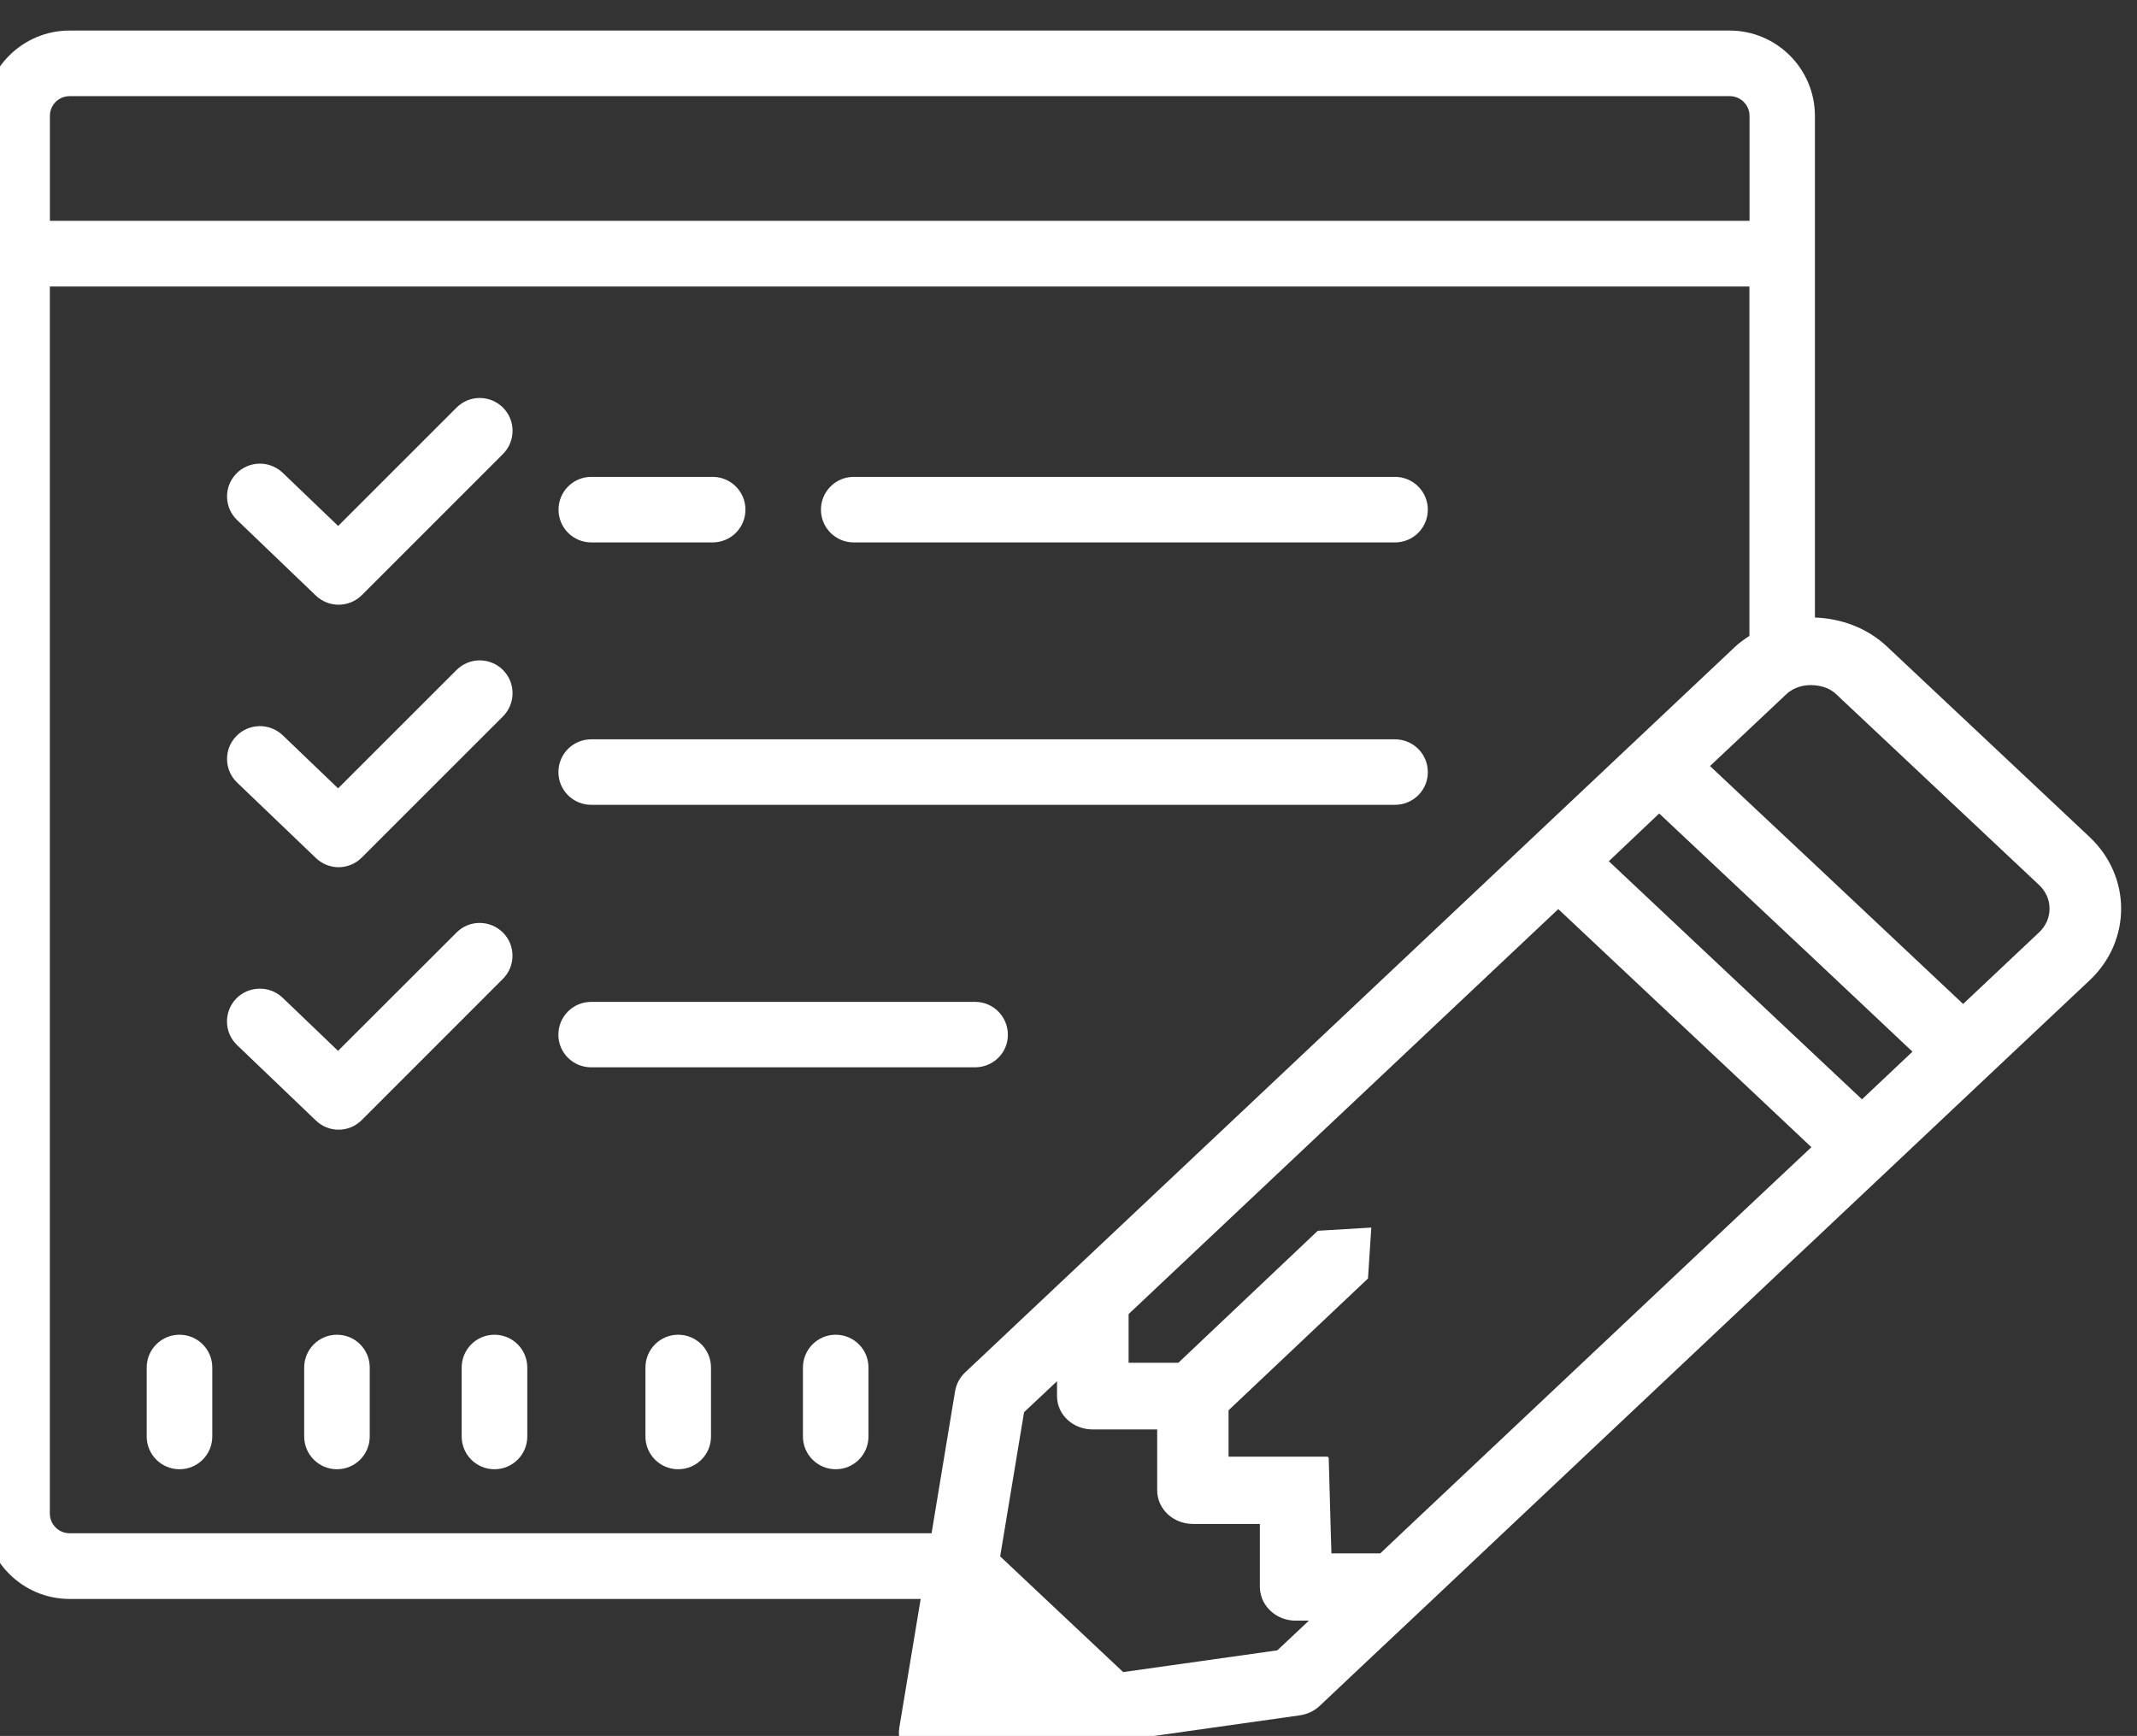
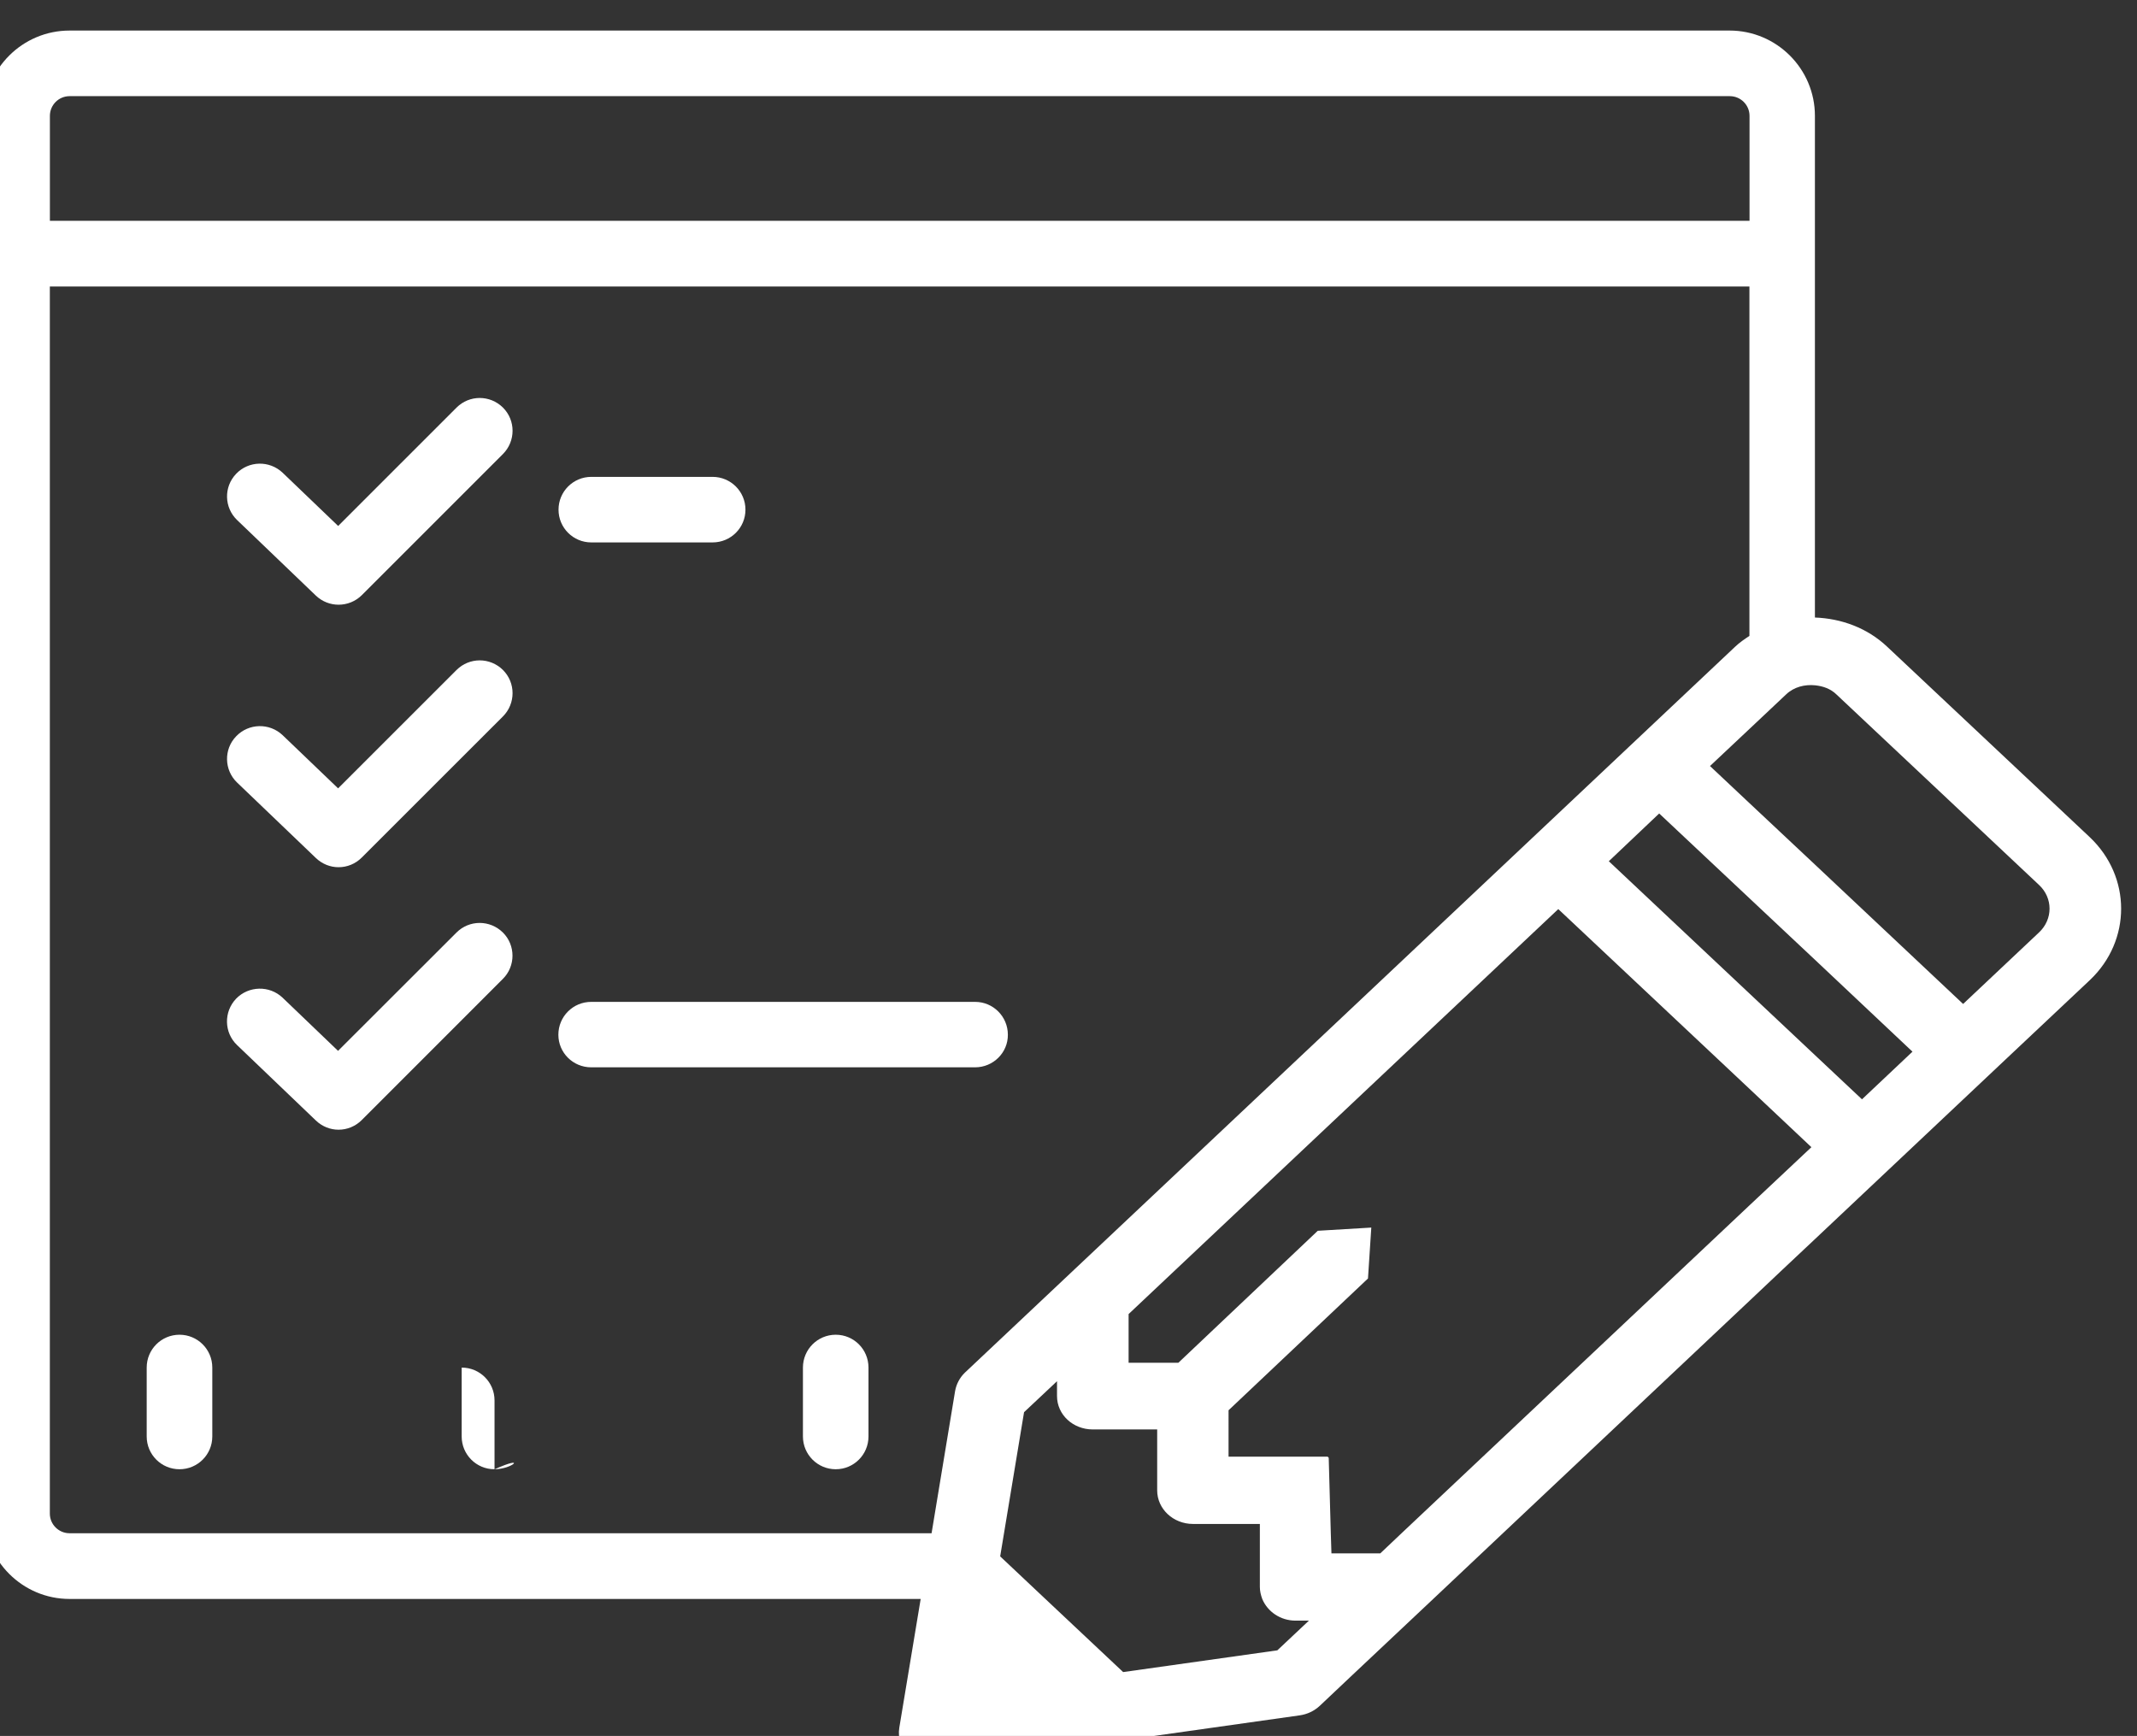
<svg xmlns="http://www.w3.org/2000/svg" version="1.1" id="Layer_1" x="0px" y="0px" width="40.002px" height="32.497px" viewBox="0 0 40.002 32.497" enable-background="new 0 0 40.002 32.497" xml:space="preserve">
  <rect x="0" y="0" width="40.002" height="32.497" fill="#333333" stroke="none" />
  <g>
    <path fill="#FFFFFF" d="M39.117,15.671l-3.791-3.564c-0.373-0.353-0.859-0.529-1.353-0.547V2.169c0-0.88-0.716-1.597-1.597-1.597   H1.302c-0.881,0-1.598,0.716-1.598,1.597v26.164c0,0.881,0.717,1.599,1.598,1.599h15.932l-0.4,2.409   c-0.033,0.197,0.037,0.4,0.188,0.541c0.127,0.121,0.299,0.188,0.477,0.188c0.031,0,0.065-0.004,0.1-0.008l6.73-0.951   c0.145-0.021,0.271-0.082,0.375-0.178c0.033-0.035,0.875-0.824,2.125-2.002c0.396-0.375,0.834-0.787,1.303-1.229   c1.387-1.307,3.029-2.854,4.619-4.354c0.414-0.393,0.826-0.779,1.229-1.158c2.775-2.615,5.105-4.813,5.143-4.846   C39.899,17.607,39.901,16.412,39.117,15.671z M0.934,2.169c0-0.204,0.165-0.369,0.369-0.369H32.38c0.203,0,0.369,0.165,0.369,0.369   v1.965H0.934V2.169z M17.878,26.042l-0.44,2.66H1.302c-0.204,0-0.369-0.166-0.369-0.367V5.363h31.814v6.541   c-0.096,0.063-0.186,0.125-0.268,0.203c-0.613,0.58-13.938,13.138-14.417,13.588C17.966,25.788,17.901,25.909,17.878,26.042z    M23.91,30.894l-2.886,0.407l-1.457-1.37l-0.845-0.796l0.072-0.434l0.375-2.265l0.617-0.58v0.278c0,0.349,0.299,0.625,0.67,0.625   h1.205v1.14c0,0.349,0.301,0.629,0.67,0.629h1.252v0.175v1.004c0,0.08,0.018,0.151,0.045,0.226   c0.098,0.235,0.338,0.405,0.625,0.405h0.248L23.91,30.894z M32.748,22.564l-6.515,6.14l-0.396,0.375h-0.914l-0.012-0.375   l-0.039-1.414l-0.019-0.021h-1.856V26.4l2.61-2.467l0.062-0.953l-1.002,0.06l-2.61,2.471h-0.931v-0.912l8.043-7.581l3.578,3.364   l1.16,1.093L32.748,22.564z M34.854,20.579c-0.086-0.082-0.422-0.396-0.879-0.826c-0.355-0.336-0.785-0.74-1.229-1.156   c-1.229-1.156-2.549-2.396-2.631-2.475l0.943-0.894l1.688,1.586l1.229,1.154l1.824,1.719L34.854,20.579z M38.167,17.456   l-1.42,1.338l-2.771-2.607l-1.229-1.153l-0.738-0.694l0.738-0.694L33.433,13c0.148-0.142,0.352-0.191,0.545-0.171   c0.146,0.015,0.289,0.064,0.398,0.171l3.791,3.565C38.431,16.81,38.431,17.209,38.167,17.456z" />
    <g>
      <path fill="#FFFFFF" d="M6.337,11.32c-0.152,0-0.305-0.057-0.424-0.17L4.439,9.736C4.194,9.501,4.186,9.113,4.421,8.869    c0.234-0.245,0.623-0.253,0.869-0.02l1.04,0.997L8.546,7.63c0.24-0.24,0.627-0.24,0.869,0c0.24,0.24,0.239,0.628,0,0.869    L6.774,11.14C6.653,11.26,6.496,11.32,6.337,11.32z" />
    </g>
    <g>
      <path fill="#FFFFFF" d="M6.337,16.234c-0.152,0-0.305-0.058-0.424-0.172L4.439,14.65c-0.245-0.234-0.253-0.625-0.018-0.867    c0.234-0.245,0.623-0.254,0.869-0.021l1.039,0.996l2.217-2.216c0.24-0.24,0.627-0.24,0.869,0c0.24,0.24,0.239,0.628,0,0.869    l-2.642,2.641C6.653,16.173,6.496,16.234,6.337,16.234z" />
    </g>
    <g>
      <path fill="#FFFFFF" d="M6.337,21.148c-0.152,0-0.305-0.058-0.424-0.172l-1.475-1.412c-0.245-0.233-0.253-0.623-0.018-0.869    c0.234-0.241,0.623-0.252,0.869-0.019l1.039,0.996l2.217-2.215c0.24-0.24,0.627-0.24,0.869,0c0.239,0.237,0.239,0.629,0,0.867    l-2.642,2.643C6.653,21.086,6.496,21.148,6.337,21.148z" />
    </g>
    <g>
-       <path fill="#FFFFFF" d="M26.112,15.066H11.067c-0.339,0-0.614-0.273-0.614-0.612c0-0.341,0.275-0.614,0.614-0.614h15.045    c0.341,0,0.615,0.273,0.615,0.614C26.729,14.792,26.453,15.066,26.112,15.066z" />
-     </g>
+       </g>
    <g>
      <path fill="#FFFFFF" d="M18.253,19.98h-7.187c-0.339,0-0.614-0.272-0.614-0.61c0-0.341,0.275-0.615,0.614-0.615h7.187    c0.338,0,0.613,0.274,0.613,0.615C18.869,19.706,18.591,19.98,18.253,19.98z" />
    </g>
    <g>
      <path fill="#FFFFFF" d="M13.339,10.154h-2.271c-0.339,0-0.613-0.274-0.613-0.613s0.274-0.614,0.613-0.614h2.271    c0.34,0,0.615,0.275,0.615,0.614S13.679,10.154,13.339,10.154z" />
    </g>
    <g>
      <path fill="#FFFFFF" d="M3.36,27.504c-0.339,0-0.614-0.274-0.614-0.614v-1.289c0-0.341,0.275-0.615,0.614-0.615    c0.339,0,0.614,0.274,0.614,0.615v1.289C3.974,27.23,3.699,27.504,3.36,27.504z" />
    </g>
    <g>
-       <path fill="#FFFFFF" d="M6.308,27.504c-0.339,0-0.614-0.274-0.614-0.614v-1.289c0-0.341,0.275-0.615,0.614-0.615    s0.613,0.274,0.613,0.615v1.289C6.921,27.23,6.647,27.504,6.308,27.504z" />
+       </g>
+     <g>
+       <path fill="#FFFFFF" d="M9.255,27.504c-0.338,0-0.613-0.274-0.613-0.614v-1.289c0.34,0,0.615,0.274,0.615,0.615v1.289C9.871,27.23,9.595,27.504,9.255,27.504z" />
    </g>
    <g>
-       <path fill="#FFFFFF" d="M9.255,27.504c-0.338,0-0.613-0.274-0.613-0.614v-1.289c0-0.341,0.275-0.615,0.613-0.615    c0.34,0,0.615,0.274,0.615,0.615v1.289C9.871,27.23,9.595,27.504,9.255,27.504z" />
-     </g>
-     <g>
-       <path fill="#FFFFFF" d="M12.695,27.504c-0.339,0-0.613-0.274-0.613-0.614v-1.289c0-0.341,0.274-0.615,0.613-0.615    c0.34,0,0.614,0.274,0.614,0.615v1.289C13.31,27.23,13.035,27.504,12.695,27.504z" />
-     </g>
+       </g>
    <g>
      <path fill="#FFFFFF" d="M15.644,27.504c-0.339,0-0.614-0.274-0.614-0.614v-1.289c0-0.341,0.275-0.615,0.614-0.615    s0.613,0.274,0.613,0.615v1.289C16.257,27.23,15.982,27.504,15.644,27.504z" />
    </g>
    <g>
-       <path fill="#FFFFFF" d="M26.112,10.154H15.981c-0.339,0-0.614-0.274-0.614-0.613s0.275-0.614,0.614-0.614h10.131    c0.341,0,0.615,0.275,0.615,0.614S26.453,10.154,26.112,10.154z" />
-     </g>
+       </g>
  </g>
</svg>